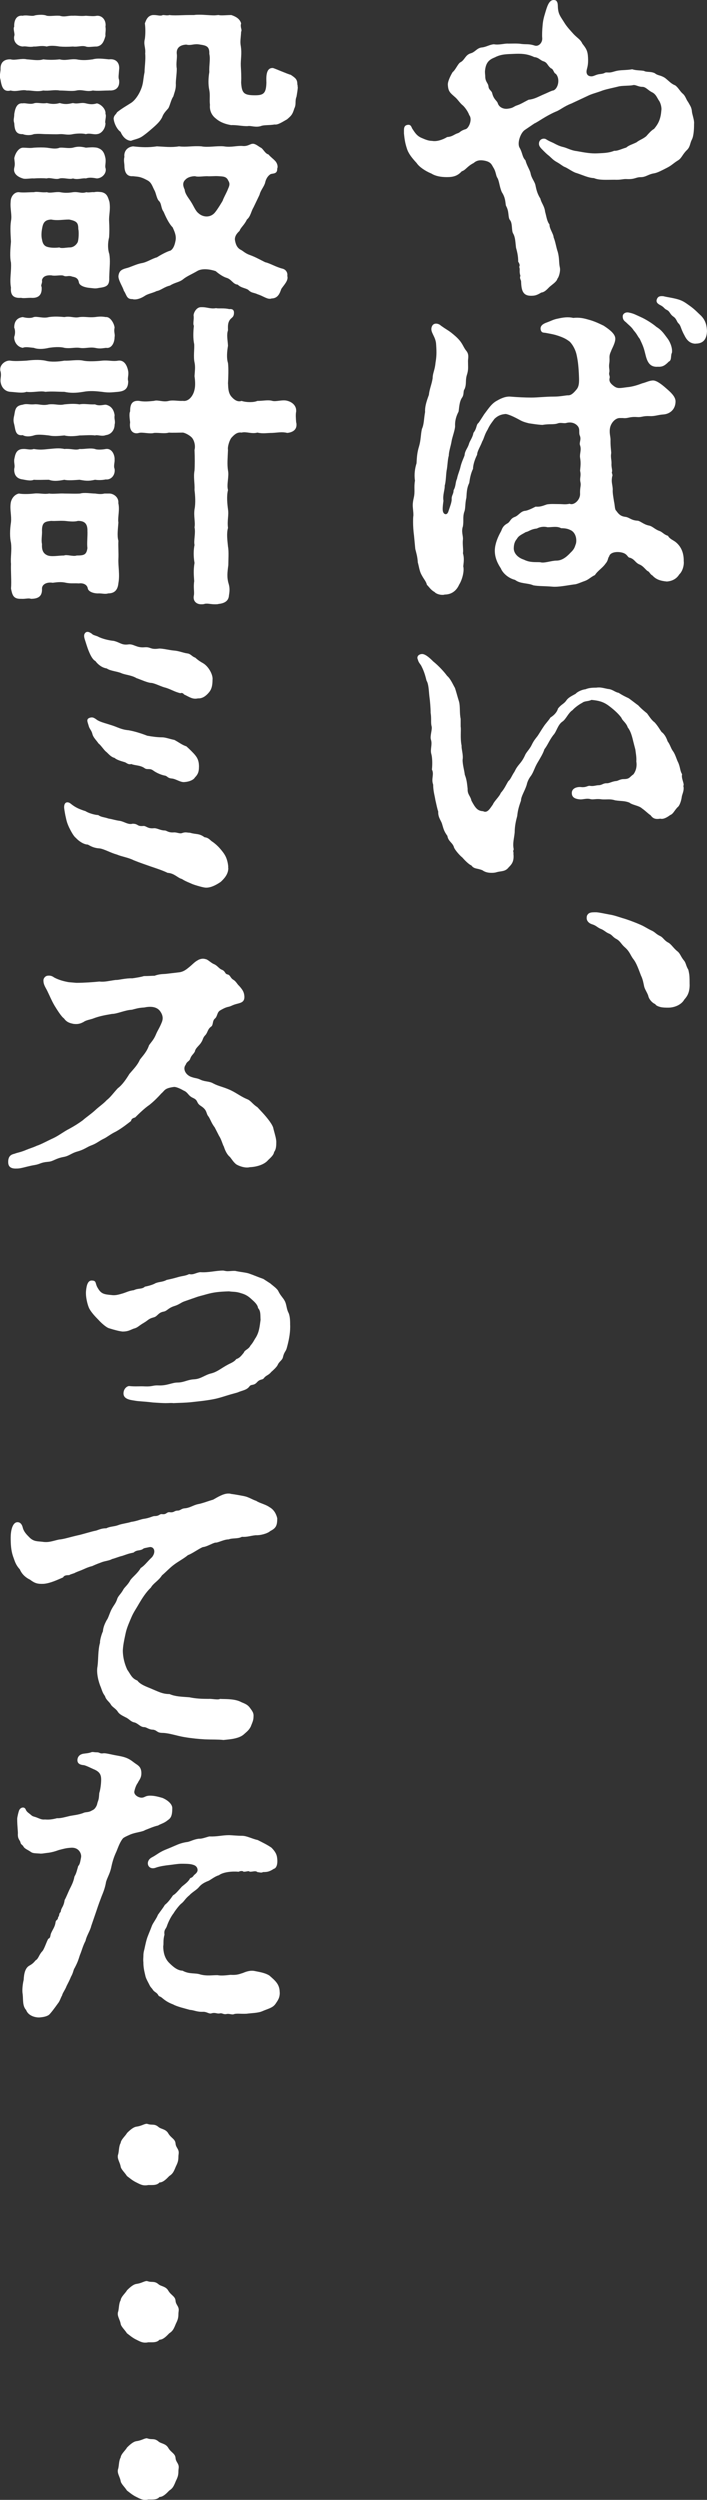
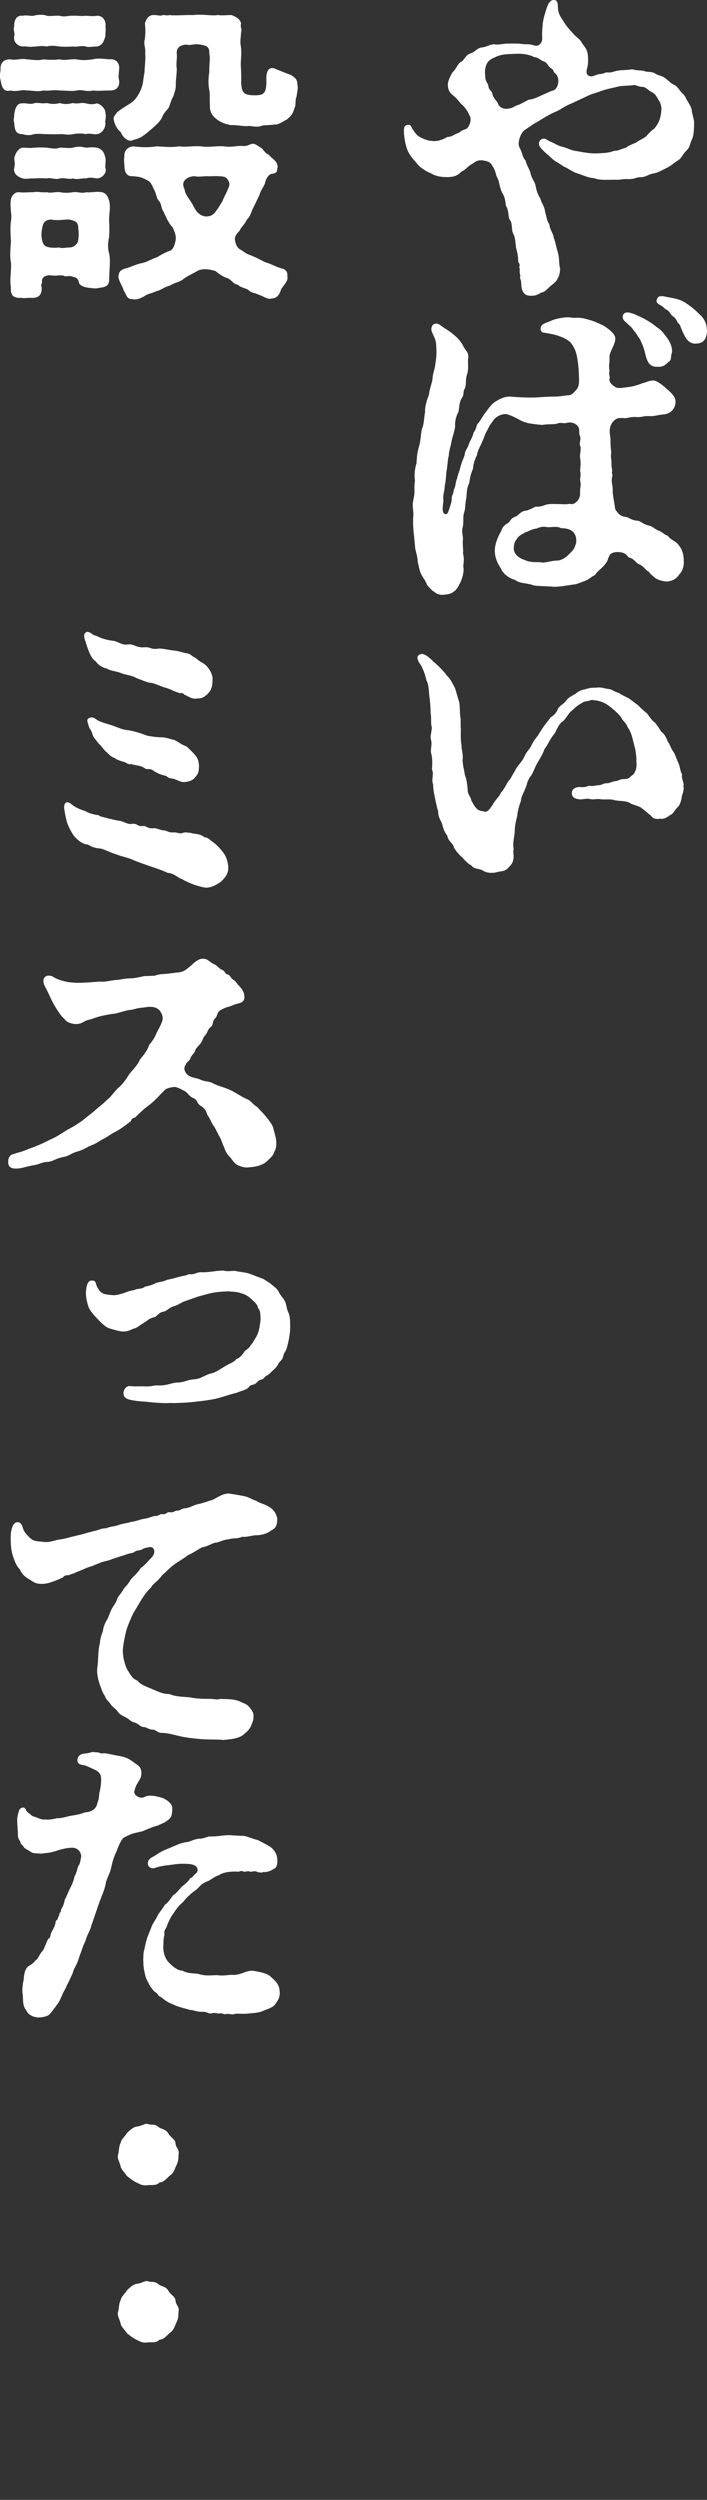
<svg xmlns="http://www.w3.org/2000/svg" id="_レイヤー_2" width="175.98" height="621.74" viewBox="0 0 175.98 621.74">
  <rect x="0" y="0" width="175.98" height="621.74" fill="#333333" stroke="none" />
  <defs>
    <style>.cls-1{fill:#fff;}</style>
  </defs>
  <g id="_レイヤー_1-2">
    <path class="cls-1" d="M172.76,30.65c0,.8,0,3.03-.55,4.07-.47.88-.39,1.76-1.18,2.55-1.18,1.12-1.34,2.08-2.28,2.63-1.18.72-1.49,1.2-2.75,1.84-1.26.64-2.28,1.2-3.14,1.36-1.57.24-2.04.96-3.38.96-1.26,0-1.41.56-3.38.48-1.02-.08-1.42.24-3.22.16-1.96,0-3.69.16-5.03-.4-1.49-.08-2.67-.72-4.4-1.28-.71-.16-2.04-1.12-2.75-1.44-.55-.16-1.1-.72-2.12-1.28-.86-.48-1.18-.88-1.89-1.52-.63-.48-1.02-.88-1.81-1.68-.63-.64-.79-1.04-.71-1.6.16-.96,1.18-1.2,1.73-.88.86.56,1.41.72,1.89.96.71.4,1.57.8,2.28.96,1.1.24,2.04.88,3.46,1.04,2.2.4,3.62.64,5.19.56,1.49-.08,2.83-.08,4.17-.64.79.08,1.65-.4,2.99-.8.63-.56,1.34-.72,2.52-1.28.94-.72,1.41-.72,2.44-1.52.63-.72,1.34-1.52,1.96-1.84,1.02-1.2,1.65-2.39,1.81-4.55.16-.8-.24-2.08-.63-2.55-.47-.72-.71-1.52-1.65-2-1.02-.48-1.57-1.36-2.44-1.36-1.1,0-1.73-.64-2.44-.4-.86.16-2.67.08-3.54.32-1.26.32-2.59.56-3.85.96-1.65.64-2.67.8-3.93,1.44l-3.93,1.84c-1.73.64-2.91,1.68-3.85,2-2.59,1.12-4.4,2.55-5.34,2.95l-2.36,1.6c-1.1.72-1.96,3.27-1.34,4.39.79,1.36.63,2.31,1.49,3.19.31,1.28,1.1,2.39,1.26,3.19.24,1.36,1.1,2.08,1.26,3.19.16.72.39,1.92,1.18,3.11.24,1.12,1.02,1.84,1.18,3.27.39,1.44.47,2.39,1.1,3.19-.08.96,1.02,2.39,1.02,3.19.47,1.12.63,2.47,1.02,3.59.47,1.68.24,2.63.55,3.99.16.8-.24,2.31-.63,2.71-.16.72-1.18,1.36-1.73,1.84-.47.32-1.26,1.52-2.28,1.6-1.18.72-1.65.8-2.59.8-2.2,0-2.36-1.68-2.44-3.67-.16-.48-.39-.8-.16-1.28-.39-1.2,0-1.52-.31-2.23.31-.48-.08-1.04-.24-1.28,0-1.52-.31-2.63-.55-3.51-.16-1.36-.16-2.55-.71-3.51-.47-.72-.08-2.63-.86-3.43-.47-.8-.08-2-.94-3.51-.16-.8-.08-1.92-1.02-3.35-.63-1.44-.63-2.87-1.18-3.67-.31-.56-.31-1.52-.94-2.47-.39-.64-.55-1.36-2.12-1.68-1.18-.24-2.04-.08-2.75.56-1.73.88-1.96,1.76-2.99,2.08-1.02,1.12-2.04,1.44-3.69,1.44-1.49,0-2.83-.24-3.85-.88-1.57-.64-3.07-1.68-3.69-2.63-1.1-1.2-2.04-2.31-2.44-3.67-.39-1.2-.55-2.08-.71-3.67v-.8c0-.72.16-1.28,1.02-1.36.79-.08.86.72,1.1,1.04.63.96,1.1,1.68,2.12,2.16,1.26.56,1.96.8,2.75.8,1.18.24,2.75-.32,3.77-.96,1.34-.08,1.65-.64,2.67-.96.55-.16.55-.56,1.81-.96.86-.08,1.89-2.47,1.02-3.51-.39-1.12-1.34-2.23-1.65-2.47-.71-.56-1.26-1.52-1.96-2.08-1.18-1.04-1.65-1.36-1.73-3.11,0-.64.47-1.84,1.18-3.03.79-.64,1.34-2.15,1.96-2.47,1.1-.56,1.18-1.84,2.59-2.24,1.1-.32,1.49-1.28,2.67-1.44,1.1-.08,1.96-.72,3.07-.8,1.34.24,2.59-.24,3.62-.16.71,0,2.36-.08,3.22.08,1.26.16,1.81-.08,3.3.4.94.32,1.96-.64,1.89-1.84-.08-.72,0-2.23.08-3.03.08-1.12.24-1.92.71-3.43.39-1.28.86-3.03,2.04-3.03.47,0,.71.16.86.48.24.4.16,1.12.24,1.76.16,1.44.71,2,1.49,3.27.71,1.2,1.73,2.23,2.44,3.03,1.02,1.04,1.65,1.28,2.12,2.31.94,1.2,1.34,1.76,1.42,3.51.08,1.68-.16,2.31-.31,2.95-.16.56-.16,1.68,1.18,1.68.55,0,1.18-.48,2.04-.56,1.65-.16.94-.48,2.04-.4.94.08,1.49-.32,2.59-.48,1.1-.16,2.04-.08,3.46-.32.94.32,2.04.24,2.91.4.71.4,1.57.08,2.67.56.94.72,1.34.4,2.59,1.2,1.02.8,1.49,1.44,2.52,1.84.71.48,1.18,1.44,1.81,2,.79.64.86,1.44,1.42,2.16.47.88.86,1.28.94,2.39.08.72.55,1.92.55,2.87ZM138.33,18.36c-.55-.24-.55-1.2-1.18-1.36-.94-.72-.86-1.44-1.89-1.76-.79-.24-1.18-.96-2.28-1.04-1.81-.88-3.46-.88-5.11-.8-1.49.08-3.07,0-4.72.88-1.42.56-2.28,1.28-2.44,3.51,0,.56.08.88.08,1.44.08,1.2.71,1.44.79,2.23.08.96.79,1.04.94,1.76.39,1.6,1.26,1.84,1.41,2.55.47,1.2,1.81,1.36,2.36,1.28,1.49-.16,1.57-.56,2.28-.8,1.02-.32,1.73-.8,2.99-1.44,1.42-.16,2.2-.64,3.46-1.2,1.18-.48,2.36-1.12,2.75-1.12,1.18-.48,1.73-2.95.55-4.15Z" />
    <path class="cls-1" d="M170.17,139.44c.16.88-.16,2.55-1.1,3.43-.79,1.28-2.04,1.68-3.07,1.76-1.73-.16-2.75-.56-3.62-1.52-.55-.24-.71-.96-1.26-1.12-.79-.72-1.1-1.28-2.12-1.68-.94-.48-1.02-1.2-2.2-1.6-.55,0-.55-.72-1.49-1.12-1.1-.48-3.38-.48-3.69.8-.39.48-.16.96-.94,1.84-.63.96-1.96,1.76-2.59,2.79-1.02.48-1.57,1.12-2.44,1.44-.94.32-2.12.88-2.67.88-1.81.24-4.01.72-5.58.56-1.89-.16-3.22-.08-4.64-.32-1.41-.64-3.22-.32-4.56-1.36-1.65-.4-3.07-1.68-3.54-2.87-.63-.96-1.57-2.55-1.49-4.63.08-1.52.71-3.11,1.57-4.63.24-.56.39-1.28,1.57-1.92.71-.4.71-1.2,1.81-1.6.94-.32,1.41-1.36,2.52-1.52.63,0,2.04-.72,2.67-1.04,1.18.08,1.65-.16,2.83-.56,1.1-.16,1.73-.08,2.99-.08,1.1,0,1.49.16,2.67-.08.94.48,2.52-.8,2.59-2.31-.08-1.92.31-2.08.08-3.11s.24-1.44-.08-2.79c.08-1.04.24-1.84,0-3.27-.16-.88.39-1.92,0-3.03-.31-.72.39-1.44-.08-2.47-.31-.72.16-1.6-.55-2.39-.63-.72-1.65-1.04-2.83-.72-.55.16-1.34-.16-2.04.08-1.1.4-2.12.08-3.85.4-1.49-.08-2.2-.24-3.38-.4-.94-.24-1.57-.4-2.52-.96-1.49-.8-2.44-1.2-3.22-1.36-1.18.08-1.97.4-2.83,1.2-.71.96-1.18,1.52-1.73,2.71-.79,1.28-.86,2.15-1.34,2.95-.39,1.12-1.26,2.39-1.26,3.27-.71,1.44-1.02,2.71-1.02,3.51-.55,1.12-.79,2.39-.94,3.51-.55,1.12-.63,2.15-.71,3.67-.39,1.6-.16,2.63-.55,3.59-.39,1.28-.08,2.08-.31,3.51-.47,1.36.08,2.39,0,3.27-.16,1.2.16,2.63,0,3.43.31,1.12.24,1.92.08,3.27.31,1.28-.31,3.43-1.02,4.55-.71,1.6-1.96,2.47-3.62,2.47-.16.08-.39.08-.55.08-.79,0-1.65-.32-1.96-.72-.94-.48-1.42-1.36-1.89-1.76-.24-.96-.71-1.28-1.41-2.63-.47-.88-.63-2.23-.86-2.95-.08-1.44-.39-2.39-.63-3.35l-.31-3.27c-.16-1.2-.24-2.39-.24-3.43,0-.56,0-1.12.08-1.68,0-1.04-.16-1.68-.16-2.55,0-.48.08-1.04.24-1.76.39-1.6,0-2.55.31-4.31-.24-1.52,0-3.11.39-4.31.08-1.6.16-2.71.63-4.23.47-1.6.39-2.87.71-4.31.55-1.2.47-2.47.79-4.23-.08-1.2.31-2.55.94-4.23.16-1.52.71-2.63.94-4.15,0-1.28.55-2,.71-3.83.24-1.44.31-2.39.16-4.55-.08-2.08-1.57-3.03-1.1-4.39.39-1.2,1.73-.88,2.28-.32,1.34.96,1.65,1.04,2.59,1.76.79.64,1.49,1.2,2.2,2.08.79,1.04.86,1.6,1.57,2.47.71.88.39,1.84.39,2.47,0,1.6.16,2.16-.31,3.59-.39,1.36,0,2.15-.55,3.43-.39.48-.08,1.2-.55,2-.79,1.04-.79,2.79-.94,3.59-.55,1.04-.94,2.24-.86,3.59,0,.88-.71,2.79-.86,3.67-.16,1.12-.71,2.63-.71,3.67-.31,1.04-.31,2.71-.55,3.75-.16,1.12-.16,2.71-.47,3.75.08.88-.55,2.31-.31,3.75-.24,1.68-.24,2.39-.08,2.79.24.64,1.02.88,1.34-.24.31-.96.79-2.16.79-2.87-.08-1.04.47-1.28.47-2.31.63-1.12.39-1.84.86-2.87.16-.96.71-2.15.86-2.95.31-1.28.79-2.16,1.02-2.87.08-1.2.79-1.76,1.1-2.87.16-.64.94-1.6,1.1-2.71.94-1.2.63-2,1.26-2.47.31-.4.79-1.2,1.42-2.16,1.26-1.68,1.81-2.55,2.99-3.27.71-.4,2.04-1.2,3.46-1.12,2.04.16,3.69.24,5.27.24,1.73,0,3.3-.24,5.66-.24,1.41,0,2.44-.24,3.38-.32.86.08,1.49-.56,2.28-1.52.55-.72.63-1.6.55-3.27-.08-2.15-.24-3.67-.55-5.11-.24-1.28-.94-2.63-1.73-3.43-1.02-.8-1.96-1.2-3.54-1.68-.86-.24-1.89-.4-2.28-.48-.63-.16-1.18.08-1.42-.8-.24-1.04.71-1.52,1.34-1.76,1.34-.48,1.73-.8,2.99-1.04,1.1-.24,2.36-.48,3.77-.16,1.49-.16,2.59.08,3.69.4,1.57.4,2.83,1.04,3.85,1.52,1.1.72,2.75,1.84,2.91,3.03.16,1.12-.94,2.87-1.02,3.27-.71,1.52-.24,1.6-.47,3.11-.16,1.12.16,1.6,0,2.23-.16.64.24.88.08,1.44-.16.72.16,1.28,1.02,1.92.94.72,1.49.56,3.3.32.94-.08,2.12-.32,3.77-.96,1.02-.24,1.81-.72,2.75-.72.79,0,1.96.8,3.3,2,1.02.88,2.28,2,2.28,3.19,0,2.08-1.49,3.19-3.14,3.27-1.18.08-2.12.48-3.3.4-1.73-.08-1.96.32-3.06.24-2.04-.16-2.28.4-3.62.24h-.79c-1.1,0-2.28,1.28-2.44,2.71-.16,1.28.24,2,.16,3.03,0,1.76.24,2.71.16,3.11-.16.96.16,1.68.08,2.71,0,.96.31,1.44.08,2,.16.56.24.64.08,1.04-.24,1.44.08,1.76.16,3.11-.08.88.16,2,.31,3.03.24,1.04.16,2,.55,2.31.63.88,1.1,1.36,2.2,1.52,1.02.08,1.49.88,3.07.96.63,0,1.57.96,2.83,1.2.94.16,1.49.96,2.67,1.36.71.24,1.18.96,2.12,1.2.39.8,1.41,1.12,1.96,1.6,1.26,1.04,1.96,2.55,1.96,4.55ZM142.03,131.85c-.79-.4-1.49-.48-2.36-.48-1.02-.56-2.2-.24-3.38-.24-.63-.16-1.57-.24-2.67.32-1.57.16-2.04.8-2.75.88-.71.48-1.73.8-2.2,1.68-.24.32-.79.88-.79,2.47.08,1.36,1.26,2.31,2.52,2.71,1.57.8,2.99.56,4.09.64.94.32,2.75-.4,4.01-.4s2.36-.72,3.54-2c.94-.88,1.02-1.36,1.34-2.31.24-1.2-.16-2.71-1.34-3.27ZM155,78.69c0-.72.79-1.12,1.49-.96,1.26.24,1.73.56,2.99,1.12,1.1.48,2.83,1.52,3.93,2.47,1.34.8,1.96,1.84,2.75,2.87.55.72,1.26,2.23,1.1,3.51-.39.72,0,1.92-.79,2.23-.86.88-1.49,1.36-2.67,1.28-1.97.16-2.67-1.04-3.14-3.03-.39-1.6-.55-2.08-1.42-3.91-.55-.64-.63-1.12-1.49-2.08-.55-.88-1.26-1.36-1.81-1.92-.31-.32-.94-.56-.94-1.6ZM173.15,85.48c-1.49,0-2.28-1.04-2.75-2-1.02-1.84-.86-2.39-1.49-3.03-.47-.4-.47-1.12-1.26-1.68-.94-.64-.86-1.28-1.65-1.68-.71-.32-.63-.64-1.49-1.12-.47-.24-1.34-.64-1.02-1.52.16-.4.39-.8,1.18-.8.24,0,.47,0,.71.08,1.02.24,1.96.32,3.38.72,1.34.4,1.89.88,3.14,1.76,1.18.88,1.65,1.44,2.59,2.31,1.18,1.2,1.42,2.47,1.49,3.83-.08,1.76-.71,3.11-2.83,3.11Z" />
    <path class="cls-1" d="M170.17,196.1c0,.8-.39,1.52-.47,2.08-.08.72-.47,2.23-1.1,2.63-.86.96-1.02,1.6-1.81,1.92-.55.4-1.57,1.12-2.44.88-1.41.24-1.89-.16-2.44-.88-.55-.32-1.1-.96-2.12-1.68-.79-.72-2.36-.8-3.14-1.44-1.26-.48-1.96-.32-3.54-.56-1.18-.4-2.04-.16-3.3-.24-1.49-.24-2.12.16-2.91-.08-.94-.24-1.81.16-2.59.08-.86-.08-1.81-.32-1.96-1.28-.24-1.52,1.34-1.92,2.44-1.76,1.18.08,1.49-.4,2.04-.32.94.16,1.49-.16,2.2-.16.79,0,1.18-.56,2.04-.48.63,0,1.34-.48,2.28-.56.47,0,.94-.48,1.89-.48,1.49,0,1.41-.48,2.44-1.2.47-.64.94-1.68.71-3.19.08-1.12-.16-2.16-.24-2.95-.16-.64-.47-1.76-.71-2.79-.16-.56-.47-1.84-1.18-2.71-.39-1.2-1.34-1.68-1.57-2.39-.79-1.12-2.2-2.31-3.3-3.11-1.34-.96-2.52-1.2-4.17-1.36-.79.4-1.73.24-2.28.72-.79.4-1.89,1.2-2.44,1.84-1.02.64-1.57,2.15-2.44,2.79-1.26.8-1.49,2.55-2.36,3.43-1.02,1.36-1.34,2.39-2.2,3.51-.31,1.04-1.02,2.16-1.81,3.51-.71,1.28-.86,2.08-1.49,3.03-.71.88-1.02,1.84-1.1,2.31-.55,1.68-1.42,2.87-1.42,3.91-.39,1.12-.79,2.23-.94,3.83-.31,1.12-.63,2.55-.63,4.07-.16,1.68-.55,2.63-.24,4.23-.31.64.08.8-.08,1.04.24,2-.47,2.71-1.18,3.43-.86,1.12-1.89.88-2.99,1.2-.47.16-.94.16-1.34.16-.94,0-1.65-.24-2.2-.64-1.34-.56-2.04-.24-2.75-1.2-.63-.24-1.65-1.28-2.28-2-.55-.4-1.81-1.84-2.04-2.47-.31-1.2-1.42-1.44-1.65-2.87-.86-1.2-.94-1.68-1.34-3.03-.24-.8-1.02-1.6-.94-3.03-.24-.64-.47-1.84-.71-2.87-.16-1.04-.55-2.23-.55-3.83-.55-1.44.31-2.55-.31-3.75.16-1.52.08-3.11-.16-3.91-.31-1.12.31-2.31-.08-3.51-.31-.88.39-2.55.16-3.35-.24-.88,0-1.84-.24-3.35,0-1.2-.16-3.03-.31-4.07-.16-1.36-.16-3.03-.71-3.91-.24-.96-.55-2.23-1.26-3.59-.16-.4-.71-.88-.86-1.52-.08-.24-.16-.4-.16-.56,0-.64.63-.96,1.18-.96.86,0,2.04,1.12,2.75,1.84,1.41,1.12,2.83,2.71,3.46,3.59.86.72,1.42,2.08,1.97,3.03.39,1.2.55,1.92,1.02,3.43.31,1.28.08,2.71.39,4.23v1.92c.16.8-.16,2.79.24,4.79-.08.8.47,2.23.24,3.51,0,1.2.47,2.79.55,3.67.47,1.2.55,2.08.71,3.51-.08,1.44.71,1.76.94,2.95,1.02,1.92,1.57,2.55,2.91,2.63,1.1.56,1.73-.72,2.44-1.68.24-.72,1.65-2,1.96-2.87.94-1.04,1.34-2.08,1.89-2.95.47-.32.86-1.28,1.26-1.92.55-.8.39-.88,1.18-1.92.86-1.04,1.18-1.44,1.73-2.63.24-.64,1.18-1.52,1.65-2.55.47-.96.79-1.36,1.42-2.15.24-.32,1.1-1.76,1.49-2.31.55-.88,1.26-1.52,1.73-2.31.63-.4,1.57-1.12,1.89-2.24.86-1.12,1.49-1.12,2.12-2.08.47-.64,1.1-.96,2.28-1.6.39-.48,1.57-1.04,2.44-1.12.94-.4,1.96-.4,2.67-.4,1.1-.16,1.65.08,2.91.32,1.18.08,1.73.8,2.67.96.86.56,1.49.88,2.52,1.36.79.56,1.89,1.44,2.36,1.76.79.88,1.81,1.68,2.2,2,.47.64,1.1,1.68,1.89,2.24.86.96,1.26,1.76,1.73,2.39.79.56,1.26,1.6,1.49,2.31.71.96.79,1.76,1.41,2.55.55.8.86,2.08,1.26,2.79.55,1.36.39,1.92.94,2.87-.24.88.39,1.92.39,2.63,0,.08-.08.24-.08.32.08.24.08.4.08.56Z" />
-     <path class="cls-1" d="M171.66,244.86c0,1.84-.47,2.79-1.34,3.75-.71,1.28-2.44,2-3.93,2-.71,0-1.42,0-2.04-.16-.55-.16-1.02-.32-1.26-.72-.94-.4-1.65-1.44-1.73-2.08-.31-.88-.86-1.6-1.02-2.31s-.31-1.76-.79-2.71c-.47-1.2-1.1-3.11-1.89-4.07-.79-1.04-.86-1.84-2.12-2.95-.94-.8-1.1-1.52-2.12-2.08-.94-.48-1.02-1.04-1.89-1.36-.79-.32-1.18-.88-2.12-1.2-.86-.4-1.02-.8-2.12-1.12-.71-.24-1.26-.8-1.26-1.52,0-.48.08-.72.39-1.04.31-.32.86-.4,1.57-.4h.47c.94.08,1.89.32,3.22.56,1.1.16,2.2.56,3.22.88,1.18.32,2.83.96,3.62,1.28l.94.4c.94.4,1.73.96,2.59,1.36,1.1.48,1.1.88,2.28,1.44.71.32,1.02,1.12,1.97,1.6.79.4,1.34,1.44,2.36,2.23.63.48.79,1.28,1.57,2.23.55.64.47,1.28,1.1,2.31.16.64.16.8.24,1.2.08.64.08,1.76.08,2.47Z" />
    <path class="cls-1" d="M27.12,22.51c-1.49,0-2.83.16-4.01,0-1.65.4-2.52-.32-4.09,0-1.02.24-2.59,0-4.17,0-1.41-.24-2.52.16-4.09,0-1.65.4-2.99-.08-4.09,0-1.18-.32-2.59.4-4.01,0-1.65.4-2.2-.56-2.52-2.63-.16-.48-.16-.8-.16-1.04,0-.4.08-.72.16-1.44v-.4c0-1.52.94-2.31,2.52-2.24,1.1.32,2.67-.32,4.01,0,1.42.08,2.91.4,4.09,0,1.26.16,2.67.16,4.09,0,1.49.4,2.52-.16,4.17,0,1.57.32,2.91.16,4.09,0,1.02-.32,2.44-.16,4.01,0,1.89-.24,2.75,1.04,2.52,2.63-.08,1.2-.24,1.92,0,2.47.24,1.84-.79,2.79-2.52,2.63ZM27.19,63.06c.31,1.84.08,3.11,0,5.91.08,2-.55,2.39-2.52,2.63-1.02.24-1.41.08-2.36,0-1.02-.08-2.52-.48-2.67-1.36s-.63-1.28-1.65-1.44c-1.02-.4-1.42.16-2.2-.24-.63-.24-2.12.16-2.99-.08-1.26-.08-2.12.24-2.36,1.2.16.8-.39,1.2-.08,1.68.16,1.92-.71,2.87-2.67,2.71-1.02,0-1.89.16-2.44,0-2.04.16-2.67-.8-2.52-2.55-.39-2.08.16-4.23,0-6.23-.31-1.28-.16-3.43,0-5.19-.08-1.6-.24-3.59,0-5.11.31-1.52-.24-2.95-.08-4.79,0-1.44,1.02-2.47,2.04-2.4,1.1.16,2.36,0,3.77,0,.79-.24,1.96.16,3.22,0,.79.32,2.2-.16,3.3,0,.79.16,1.81.24,3.22,0,1.34-.16,2.04.4,3.3,0,.55.16,1.34-.08,1.89,0,.71-.16,1.41-.08,1.96,0,1.26.32,1.49,1.12,1.89,2.4.31,2-.16,3.19-.08,4.79.08,1.52.08,2.71,0,3.99-.39,1.6-.31,3.03,0,4.07ZM26.25,28.34c.31.48-.24,2,0,2.31,0,1.28-.94,2.63-2.12,2.71-.79.16-1.81-.32-2.75,0-.86-.24-2.36-.16-3.22,0-1.42.32-2.2-.08-3.3,0-.86.08-2.44,0-3.22,0-1.18,0-1.81-.16-3.22,0-.94.4-2.2.24-2.75,0-1.65.08-2.04-.96-2.12-2.71-.31-.96,0-1.2,0-2.31.24-1.52.71-2.79,2.12-2.63.55-.16,1.81.32,2.75,0,.86-.32,1.96.16,3.22-.08.79.16,1.81.4,3.22,0,1.42.4,2.12.24,3.3,0,1.34.32,1.96-.24,3.22.08,1.02.24,1.65.32,2.75,0,1.1.24,2.28,1.52,2.12,2.63ZM3.54,6.63c-.08-1.28.39-2.95,2.12-2.71.24-.08.55-.08.79-.08.63,0,1.26.16,1.97.08.39-.16,1.1-.24,1.81-.24.55,0,1.1.08,1.41.24.94.16,1.81-.08,3.22,0,1.26.4,2.04-.08,3.3,0,.94-.08,1.89.16,3.22,0,1.18.08,1.96.16,2.75,0,1.49-.08,2.36,1.36,2.12,2.71.16,1.04-.08,1.44,0,2.31-.39,1.36-.79,2.39-2.12,2.63-1.18,0-2.2.24-2.75,0-1.02-.32-1.97.16-3.22,0-1.26.08-2.36.08-3.3,0-1.41-.24-2.52-.24-3.22,0-1.41-.32-2.44.08-3.22,0-1.18.24-1.97-.16-2.75,0-1.34-.08-2.44-1.2-2.12-2.63.24-.48-.39-1.84,0-2.31ZM26.25,41.75c.39,1.2-.71,2.55-2.12,2.63-.94-.16-1.89-.32-2.75,0-.86-.16-2.04.4-3.22,0-.79.32-2.28-.24-3.3,0-.94.4-2.44-.32-3.22,0-.79-.08-2.12-.08-3.22,0-.71-.08-2.2.24-2.75,0-1.34-.4-2.44-1.28-2.12-2.63.24-.96.08-1.44,0-2.39.16-.96.94-2.55,2.12-2.63,1.1,0,1.73.16,2.75,0,1.26-.08,2.36-.08,3.22,0,1.18.16,2.28.4,3.22,0,1.1-.08,2.2.24,3.3,0,1.1-.32,1.89-.32,3.22,0,1.02-.08,1.73-.16,2.75,0,1.34.4,1.81,1.12,2.12,2.63.16,1.04-.16,1.92,0,2.39ZM19.49,56.99c0-1.52-.31-2-2.28-2.39-1.65,0-2.83.32-4.48,0-1.73.08-2.04.96-2.28,2.39-.08.4-.24,1.68,0,2.55.08.48.24,1.52,1.26,1.84.71.24,1.89.32,3.07.16.47.32,1.81,0,2.59,0,.86,0,1.57-.56,1.96-1.28.31-.8.31-2.87.16-3.27ZM74.12,21.63c0,.64-.16,1.44-.31,2.39-.47,1.2,0,1.84-.55,2.95-.47,1.52-.71,1.76-1.81,2.71-1.02.56-2.28,1.44-3.07,1.28-1.42.24-2.75.08-3.46.4-1.34.4-2.52-.16-3.22,0-1.18.08-2.83-.32-4.17-.24-1.34-.24-2.67-.64-3.85-1.68-.94-.72-1.57-1.92-1.42-3.35-.16-1.28.08-2.47-.16-3.67-.31-1.36-.24-3.11,0-4.47-.08-1.84.31-3.19,0-4.55.08-1.84-.71-2.08-2.28-2.31-1.57-.32-2.2.32-3.46,0-1.42.08-2.52.72-2.36,2.31.16.96-.24,2.24,0,3.67,0,1.36-.24,2.79-.24,3.59.08,1.44-.24,2-.63,3.35-.55.72-.86,2.39-1.26,2.95-.39.48-1.18,1.2-1.49,2.16-.47.96-1.18,1.68-2.36,2.71-1.1.96-1.96,1.68-2.83,2.23-.79.48-1.81.64-2.59.96-1.18-.08-2.04-.96-2.59-2.23-.86-.56-1.65-2.15-1.73-3.35.16-.88.47-.8.86-1.52,1.18-.96,2.75-1.84,3.46-2.31,1.02-.64,1.96-2.08,2.44-3.27.71-1.68.55-2.55.94-4.39,0-1.2.31-3.11.16-4.63.16-1.52-.47-2.16-.08-3.67.16-1.12.16-2.71,0-3.83.31-.88.71-1.92,1.96-2.08h.39c.79,0,1.57.32,2.12,0,.39,0,.71.08,1.02.08.24,0,.39,0,.63-.08.47.08.94.08,1.49.08,1.1,0,2.28-.08,3.46-.08h1.18c.39-.08.86-.08,1.34-.08,1.18,0,2.52.16,3.69.16.39,0,.79-.08,1.1-.08.24.08.55.08.86.08.63,0,1.41-.08,2.28-.08,1.18.4,2.12.96,2.44,2.08-.31.96.31,1.52,0,2.08-.08,1.6-.31,2.39-.08,3.59.31,2-.08,3.35,0,4.95.08,1.28.16,2.71.08,4.07.16,2.63.63,3.19,3.46,3.19,2.12,0,2.75-.48,2.83-3.11,0-.88-.31-3.83,1.65-3.67.39.08,3.85,1.6,4.4,1.68,1.18.8,1.65,1.12,1.65,2.39.08.24.08.4.08.64ZM71.52,68.65c.31,1.12-.79,2.15-1.49,3.19-.31.8-.71,2.39-2.44,2.39-.16.08-.31.08-.47.08-.79,0-1.73-.72-2.99-1.12-1.02-.48-1.49-.24-2.36-1.12-.79-.48-1.81-.48-2.59-1.28-1.18-.08-1.49-1.28-2.75-1.68-1.1-.32-2.28-1.28-2.75-1.68-1.42-.48-3.3-.72-4.48-.08-1.49.88-2.75,1.36-3.69,2.16-.94.72-1.96.72-3.22,1.52-1.41.32-2.28,1.2-3.3,1.36-.94.48-2.04.64-2.83,1.12-.94.64-1.89.96-2.59.96-.16,0-.39,0-.55-.08h-.16c-1.41,0-1.34-1.12-2.04-2.08-.16-.8-1.42-2.63-1.34-3.67.16-1.2.71-1.6,1.89-1.92,1.1-.24,2.52-1.04,3.93-1.28,1.34-.24,2.52-1.12,3.77-1.44.71-.48,2.44-1.44,3.38-1.68.63-.4,1.02-1.2,1.26-2.55s-.47-2.55-.71-3.19c-1.1-1.12-1.89-3.03-2.28-3.91-.71-.96-.47-2.08-1.18-2.71-.55-.56-.71-2-1.1-2.63-.55-1.04-.71-1.92-1.73-2.47-1.89-1.04-2.44-.88-3.62-1.04-1.81.16-2.12-1.44-2.12-2.63,0-.48-.24-1.36,0-2.16-.16-.96.31-2.39,2.12-2.63,2.2.24,3.77.32,5.97,0,1.89.08,3.54.32,5.5,0,1.81.24,3.38-.16,5.58,0,1.65.32,3.77-.16,5.58,0,1.89.32,3.3-.24,4.79-.08,1.18.08,1.81-.56,2.36-.56.71-.08,1.65.8,2.04.96.55.24,1.1,1.52,1.89,1.68.79.88,1.18,1.04,1.81,1.76.39.48.63,1.28.39,1.76.08,1.52-1.26,1.12-1.73,1.44-.71.48-1.1,1.28-1.26,2-.24,1.04-1.1,1.84-1.42,3.11l-1.49,3.11c-.63,1.04-.71,2.24-1.65,3.03-.63,1.36-1.57,2-1.81,2.79-.31.32-1.18,1.04-1.18,2.15.16,1.2.55,2.08,1.41,2.55.55.24,1.1.88,2.2,1.28,1.34.48,2.2.96,3.93,1.84,1.18.24,2.67,1.2,4.32,1.6.94.24,1.34,1.12,1.18,1.84ZM56.83,44.94c-.47-1.12-1.41-1.04-2.36-1.12-1.18-.08-2.04.08-2.91,0-.94,0-2.44.24-2.99,0-.86,0-1.81.24-2.36.8-.63.56-.86,1.28-.24,2.55.08,1.12,1.1,2.23,1.57,3.03.63.96,1.1,2.23,1.81,2.79,1.18,1.12,3.07,1.2,4.17-.16.71-.88,1.41-2.08,1.89-2.87.24-.72.71-1.52,1.18-2.55.31-.88.86-1.52.24-2.47Z" />
-     <path class="cls-1" d="M31.91,94.82c0,2-1.02,2.47-2.52,2.63-1.73.16-2.44.24-4.01,0-1.41-.16-2.99-.32-4.64,0-1.89.32-3.3.32-4.72,0-1.42,0-3.22-.16-4.72,0-1.26-.32-3.14.24-4.72,0-.94.4-2.67.08-4.01,0-1.26-.08-2.28-1.04-2.44-2.63v-.24c0-.64.24-1.28,0-2.24-.08-.16-.08-.32-.08-.48,0-1.28,1.41-2.31,2.52-2.16,1.02.16,2.44.08,4.01,0,1.34-.16,3.07-.32,4.72,0,1.41.4,3.38.24,4.72,0,1.34.08,3.3-.32,4.72,0,1.1.24,3.22.16,4.64,0,1.65-.16,2.67.24,4.01,0,1.57-.24,2.28,1.28,2.52,2.63.16,1.04-.24,1.76,0,2.47ZM29.47,129.86c-.08,1.52-.39,3.35,0,4.63-.08,1.36.08,3.03,0,4.55-.08,1.84.39,3.91,0,5.99-.16,1.76-1.02,2.55-2.52,2.55-.79.24-1.41,0-2.36,0-.79.08-2.59-.24-2.75-1.28-.16-.88-1.1-1.36-2.2-1.2-1.34-.08-1.89.08-3.22-.16-1.26-.32-2.59-.08-3.3,0-1.49-.24-2.67.4-2.67,1.44.08,1.76-.71,2.55-2.75,2.55-.63-.24-1.41.08-2.44,0-1.96.08-2.2-.96-2.52-2.55.16-1.84-.08-4.23,0-6.15-.16-1.6.24-3.27,0-5.19-.31-1.36-.31-3.19,0-5.19.16-1.6-.31-3.03-.08-4.71.16-1.12.94-2.16,2.04-2.39.86.16,2.36.16,3.77,0,1.34-.16,2.44.24,3.77,0,.94.16,2.59-.08,3.85,0,1.49,0,2.52.08,3.85,0,1.1-.32,2.67,0,3.77,0,1.02.16,1.65.16,2.28,0h1.34c1.1.08,2.28,1.04,2.12,2.39.39,1.68-.16,3.43,0,4.71ZM28.53,103.28c-.16.96.24,1.44,0,2.31,0,1.28-.79,2.47-2.2,2.63-.94.4-2.12-.16-2.67.08-1.1-.16-2.67,0-3.85,0-.94.16-2.59.32-3.77,0-1.65.16-2.83.24-3.85,0-1.41-.16-2.91-.32-3.77,0-1.02.32-2.12.32-2.75-.08-1.81.24-1.81-1.2-2.12-2.63-.24-.8-.24-1.36,0-2.31.24-1.44.31-2.39,2.12-2.63.94-.32,1.49,0,2.75-.08,1.26-.16,2.12.4,3.77,0,1.65-.16,2.44.32,3.85,0,.94-.08,2.28-.24,3.77,0,1.1-.24,2.28.08,3.85,0,1.02.48,2.04.08,2.67.08,1.49.32,2.04,1.44,2.2,2.63ZM3.54,116.61c.24-.88-.08-1.28,0-2.31.24-1.28.47-2.55,2.12-2.63,1.02-.08,1.73.32,2.75,0,1.49.24,2.2.16,3.77,0,1.1-.08,2.52-.32,3.85,0,1.57-.16,2.83.4,3.77,0,1.18.08,2.59-.32,3.85,0,.47.24,1.89.16,2.67,0,1.65-.24,2.28,1.68,2.2,2.63.08.64-.31,1.6,0,2.31.24,1.52-.86,2.79-2.2,2.63-1.18.24-2.12.16-2.67.08-1.65.4-2.52.24-3.85,0-1.18.08-2.91.24-3.77,0-1.57.32-2.83.4-3.85,0-1.41,0-2.59.08-3.77,0-.79.4-2.2,0-2.75-.08-1.42-.16-2.2-1.04-2.12-2.63ZM3.54,83.8c.31-.88.24-1.76,0-2.31,0-.96.24-2.39,2.12-2.63.63.16,1.89.4,2.75,0,.86-.24,2.36.4,3.77,0,1.1-.16,2.28-.16,3.85,0,1.57-.32,2.36.32,3.77,0,1.34-.16,2.28.16,3.85,0,1.1-.16,1.81-.16,2.67,0,1.1-.16,2.12,1.6,2.2,2.63-.24,1.04.16,1.68,0,2.31,0,1.6-.86,2.95-2.12,2.71-1.26.16-1.65.24-2.75,0-1.49-.24-2.52.24-3.85,0-1.26-.16-2.36.24-3.77,0-1.1-.32-2.83-.16-3.85,0-1.34.32-2.75.4-3.77,0-1.02-.08-2.04-.32-2.75,0-1.49-.24-2.2-1.68-2.12-2.71ZM21.77,131.94c0-1.84-.86-2.39-2.36-2.39-.79.24-1.96.16-3.3,0-1.49-.08-2.28.08-3.38,0-1.49.16-2.28.32-2.28,2.39.08.96-.24,2.47,0,3.35-.08,1.44.24,2.31,1.26,2.79,1.02.48,2.75.08,4.24.08.63-.32,2.28.32,3.14,0,1.81,0,2.44-.16,2.67-1.84-.16-1.2.08-3.03,0-4.39ZM73.8,105.67c0,1.12-.79,1.84-2.28,2-1.34-.32-2.2-.08-3.77,0-1.34,0-2.28.24-3.69-.08-1.42.4-2.75-.32-3.93,0-1.02-.16-1.73.4-2.52,1.28-.47.56-1.02,2.24-.86,3.03-.08,2-.24,3.59,0,5.11.31,1.44-.39,3.51,0,4.87-.39,1.52-.16,3.59,0,4.79.24,1.52-.24,2.71,0,4.63-.39,1.36-.16,3.03,0,4.63.24,1.2.08,3.43.08,4.63-.24,1.84-.39,3.03.08,4.63.24.8.31,1.6.08,2.87-.08,1.52-1.26,2-2.59,2.15-.24.08-.55.08-.79.08h-.16c-.79,0-1.42-.16-1.96-.16-.24,0-.39,0-.63.08-.24.08-.47.08-.79.08-1.18,0-2.12-.8-1.81-2.23.16-.8-.16-2,.08-3.51-.08-1.28-.24-2.71.08-4.55-.31-1.76-.24-3.27,0-4.47-.24-1.04.31-2.95,0-4.39.24-1.2-.24-2.71,0-4.47.31-1.52.16-3.51,0-4.79.08-1.92-.31-3.11,0-4.87.08-1.12.08-3.35,0-5.11.31-1.2-.16-2.55-.71-3.11-.71-.72-1.89-1.2-2.2-1.2-.94,0-2.75.08-3.46,0-1.1.32-2.52,0-3.69.08-1.02.32-2.91-.24-3.77,0-1.34.4-2.52-.48-2.2-2.63-.08-.72-.31-2.16,0-2.71,0-1.44.24-2.79,2.2-2.63,1.18.24,2.28.16,3.77,0,.94-.32,2.28.4,3.69,0,1.02-.24,2.36.08,3.46,0,1.41.24,2.59-1.2,2.91-2.79.24-.96.16-2.23,0-3.35.08-1.28.24-2.31,0-3.43-.31-1.44,0-3.27-.08-4.55-.31-1.28-.24-3.19-.08-4.55-.31-.48.08-1.6-.08-2.63.08-.8.79-2,1.81-2h.47c1.02,0,2.04.48,3.3.24.71.16,1.96-.08,3.3.24.63-.08,1.18.08,1.18.88,0,1.12-.55,1.2-.94,1.68-.71.88-.55,2-.55,2.71-.39,1.12-.08,2.39,0,3.83-.24,1.44-.39,3.11,0,4.31.16,1.2.08,3.83,0,5.03.08.64-.08,2.39.94,3.43.71.8,1.57,1.28,2.44.96,1.18.4,3.07.4,3.93,0,1.57,0,2.67-.32,3.77,0,.94.24,2.59-.4,3.77,0,1.18.32,2.12,1.2,2.12,2.39v.24c-.16.72-.08,1.76,0,2.71.08.24.08.4.08.64Z" />
    <path class="cls-1" d="M56.83,215.9c0,1.52-1.02,2.63-1.89,3.43-.94.64-2.28,1.44-3.62,1.44-.55,0-1.65-.32-2.2-.48-.79-.24-1.26-.4-1.57-.56-1.34-.56-1.65-.72-2.28-1.12-1.02-.24-1.89-1.44-3.54-1.52-1.34-.64-2.59-1.04-4.24-1.6-1.1-.4-2.59-.88-4.17-1.52-1.42-.72-2.91-.88-4.24-1.44-1.49-.4-3.14-1.36-4.24-1.52-1.41-.08-2.12-.48-2.99-.96-.94,0-2.2-.8-2.99-1.68-.55-.4-1.26-1.76-1.65-2.55-.55-1.2-.63-1.6-.94-3.03-.16-.8-.31-1.76-.31-2,0-1.44.94-1.44,1.57-.96,1.26,1.04,2.28,1.44,3.77,1.92.71.48,2.36.96,3.14.96.79.56,1.42.48,2.59.88,1.02.16,1.57.4,2.75.56,1.1.16,2.12,1.04,3.22.72,1.49,0,1.02.72,2.67.56.71-.08,1.02.72,2.59.56.86-.08,1.57.56,2.83.56.47.08.86.56,2.12.48.79-.08,1.49.4,2.12.16.86-.32,1.26-.08,1.96-.08,1.57.48,2.2.08,3.62,1.12.86.08,1.26.56,1.73.96.39.24,1.26.88,2.04,1.76.55.64,1.1,1.28,1.49,2.08.31.64.55,1.52.63,2.39v.48ZM22.09,161.94c-.39-.96-.63-1.84-1.02-3.03-.16-.56-.24-1.12.16-1.52.16-.16.31-.24.55-.24.31,0,.63.16,1.1.48.24.32.79.4,1.41.64.94.56,2.91,1.04,4.01,1.12,1.65.4,1.96,1.12,3.69.88,1.26-.16,1.97.88,3.93.72,1.65-.16,1.41.64,3.62.32.79-.08,2.67.4,3.69.48,1.26.08,2.28.56,3.38.72.86.08,1.18.8,1.97,1.04.71.64,1.18.96,2.04,1.44,1.41.88,2.44,2.95,2.28,4.07,0,1.44-.24,2.39-.86,3.11-.71.88-1.65,1.6-2.75,1.52-1.41.32-2.2-.4-3.46-.96-.24-.32-.55-.48-.94-.32-1.57-.4-2.12-.88-3.62-1.36-1.1-.24-2.52-1.04-3.54-1.2-.94,0-2.59-.8-3.77-1.2-1.18-.72-2.75-.8-3.69-1.2-1.02-.48-2.83-.56-3.69-1.2-1.1-.16-2.12-.88-2.83-1.84-.63-.32-1.18-1.28-1.65-2.47ZM49.52,190.75c0,1.2-.24,1.84-1.02,2.63-.31.56-1.34,1.04-2.52,1.12-1.02.16-2.2-.8-3.22-.88-1.1-.08-1.1-.64-1.73-.72-.86-.16-2.04-.64-2.91-1.28s-1.42-.08-2.12-.56c-1.1-.8-2.44-.64-3.3-1.04-.86.24-1.26-.4-1.73-.48-.79-.24-1.96-.56-2.44-1.04-1.02-.24-1.65-1.2-2.2-1.6-.47-.4-1.26-1.6-1.81-2-.55-.8-1.26-1.44-1.49-2.24-.24-1.04-.71-1.28-.94-2.08-.24-.96-.79-1.76.31-2.08.79-.24,1.18.16,1.89.64.79.48,2.44.88,3.62,1.28,1.49.48,2.28,1.04,4.09,1.2,1.42.24,3.22.8,4.64,1.36,1.34.24,2.59.4,3.77.4.79,0,2.04.48,2.99.64,1.18.64,1.96,1.28,2.99,1.6.55.48,1.81,1.68,2.28,2.31.63.8.86,1.6.86,2.79Z" />
    <path class="cls-1" d="M68.77,284.06c0,1.12-.08,1.84-.55,2.47-.08.64-.63,1.2-1.49,2-.86,1.04-2.67,1.68-4.56,1.76-1.26.32-2.91-.4-3.38-.72-.71-.56-1.1-1.28-1.57-1.84-.63-.48-1.18-1.52-1.49-2.55-.31-.48-.63-1.84-1.18-2.63l-1.1-2.15c-.79-1.04-.94-1.68-1.49-2.63-.79-.88-.24-1.6-1.96-2.71-1.26-.8-.55-1.36-1.96-2-1.26-.56-1.18-1.36-2.36-1.84-1.1-.64-2.04-.96-2.44-.88-2.36.32-2.2.88-3.07,1.6-.94,1.04-1.81,1.92-2.99,2.87-1.1.72-2.75,2.31-3.54,3.11-.55.16-.94.32-1.02.88-.63.48-2.2,1.76-3.77,2.63-1.34.64-2.28,1.44-2.99,1.76-1.18.56-1.81,1.2-3.14,1.68-1.1.4-1.73,1.04-3.46,1.52-1.49.4-2.04,1.12-3.46,1.36-2.12.4-2.52,1.12-3.85,1.2-1.89.16-1.89.56-3.3.8-1.49.24-2.36.56-3.62.8-.47.08-.79.08-1.18.08-1.81,0-1.81-1.2-1.81-1.68,0-1.52.86-1.84,1.57-2,.79-.32,1.41-.32,2.91-.96.94-.4,1.65-.56,2.67-1.04,1.02-.32,2.59-1.2,4.17-1.92,1.34-.64,2.52-1.6,3.93-2.31,1.18-.64,2.2-1.28,3.3-2.08.79-.72,2.12-1.6,3.14-2.55.94-.88,2.04-1.6,2.83-2.47.94-.72,1.65-1.76,2.75-2.95,1.18-.88,2.12-2.31,2.91-3.59,1.1-1.28,2.04-2.23,2.59-3.51.63-.88,1.73-1.92,2.28-3.59.47-.72,1.18-1.36,1.73-2.71.47-1.12.86-1.52,1.49-3.11.24-.64.39-1.6-.55-2.79-.86-1.04-2.36-1.12-3.85-.8-1.49.08-2.12.32-3.07.56-1.73.08-3.69,1.04-4.95,1.04-1.34.24-2.99.48-4.64,1.12-.55.24-1.81.4-2.44.88-.63.32-1.26.64-2.52.48-.71-.16-1.65-.32-2.36-1.36-.63-.4-1.73-2.16-2.36-3.19-.79-1.36-1.1-2.23-1.81-3.67-.39-.8-.94-1.52-.94-2.47-.08-.64.47-1.2.94-1.28,1.1-.16,1.49.32,1.81.48,1.1.56,2.2.88,3.54,1.12l1.89.16c1.89,0,4.17-.16,5.74-.32,1.26.16,2.28-.16,4.09-.4.55.08,2.52-.48,4.09-.4,1.1-.16,2.12-.32,2.91-.56,1.18,0,1.96-.08,2.67-.08,1.18-.48,2.28-.4,2.91-.48l3.38-.4c.79-.16,1.34-.48,2.12-1.12,1.02-.8,1.42-1.36,2.28-1.84.39-.24.86-.4,1.34-.4.31,0,.55.08.86.16.55.24,1.26.96,1.89,1.2.79.32,1.26,1.12,1.89,1.36,1.02.4.71,1.04,1.49,1.2.71.16.63.88,1.49,1.36.63.4.94,1.12,1.34,1.44,1.02,1.12,1.26,1.68,1.34,2.63.08,1.44-.86,1.6-1.73,1.84-1.34.32-1.49.64-2.36.8-.71.16-1.41.56-1.96.88-.79.48-.63,1.44-1.26,2-.71.56-.39,1.6-.94,2-.94.64-.86,1.52-1.49,2.16-.63.64-.55,1.12-.94,1.68-.47.88-1.49,1.44-1.65,2.39-.39.72-.86.88-1.18,1.84-.24.64-.79.56-1.1,1.44-.79.96-.08,2.63,1.65,3.11,1.02.32,1.1.16,2.12.64,1.02.48,2.12.32,3.07.88,1.34.72,2.36.8,4.32,1.68,1.65.8,2.59,1.6,4.09,2.23.94.32,1.41,1.28,2.59,2l1.34,1.44c1.1,1.2,2.59,3.03,2.67,3.99.39,1.44.71,2.47.71,3.35Z" />
    <path class="cls-1" d="M72.23,329.63v.4c0,1.76-.39,3.59-.86,5.27-.24.88-.63.88-.94,2.23-.16.8-.94,1.04-1.34,2-.24.48-1.1,1.28-1.57,1.68-.71.88-1.26.8-1.81,1.52-.39.56-.94.16-1.73,1.04-.86.96-1.42.4-1.89,1.04-.71.96-1.73.96-2.99,1.52l-1.73.48c-1.65.48-2.67.88-4.32,1.2-2.12.4-4.09.56-5.42.72-1.57.16-2.83.16-4.48.24-.47-.08-1.1,0-1.96,0-.63,0-1.97-.08-3.14-.16-2.59-.32-3.38-.24-4.64-.48-1.1-.16-2.67-.4-2.67-1.76,0-1.28,1.02-1.92,1.49-1.84,1.57.16,2.52,0,3.85.08,1.96.08,1.89-.32,3.46-.24,2.04.08,3.3-.72,4.64-.72,1.57,0,2.52-.72,4.09-.8,1.81-.08,2.67-1.12,4.48-1.52,1.42-.4,2.36-1.28,4.01-2.15.39-.24,1.57-.64,2.04-1.36.79-.24,1.18-.72,1.89-1.6.24-.72,1.18-.8,1.65-1.76.71-.8.94-1.44,1.34-2,.86-1.44.94-2.71,1.18-4.39-.08-1.28.08-2.16-.63-2.95-.08-.8-.86-1.52-1.57-2.15-.86-.8-1.49-1.2-2.59-1.52-1.41-.48-2.12-.32-3.07-.48-2.59.08-3.85.24-5.58.72-1.34.4-1.65.4-2.75.8-.94.32-1.81.64-2.75.96-.94.32-1.26.8-2.59,1.2-1.49.48-1.73,1.2-2.59,1.36-1.42.24-1.49,1.2-2.52,1.44-1.26.32-1.34.72-2.44,1.36-1.26.72-1.49,1.2-2.52,1.44-.86.32-1.34.72-2.75.72-.79-.08-2.04-.4-3.3-.8-.71-.16-2.04-1.36-2.75-2.16-.63-.64-1.89-1.92-2.36-3.03-.39-.96-.71-2.47-.71-3.51v-.32c.08-.96.24-2.87,1.41-2.87,1.34,0,.79.72,1.57,1.92.79,1.36,1.49,1.52,3.3,1.68,1.02.16,1.81-.08,2.91-.4,1.02-.32,1.49-.64,2.75-.8,1.1-.56,1.96-.16,2.75-.88.47-.08,1.89-.4,2.67-.88,1.1-.4,1.73-.24,2.75-.8,1.18-.24,1.81-.4,2.91-.72,1.18-.32,1.65-.24,2.67-.72,1.1.24,1.57-.32,2.75-.48,2.04.16,3.85-.4,5.74-.4.08,0,.71.16,1.02.16.55,0,1.1-.08,1.65-.08.24,0,.39,0,.63.08,1.26.24,2.28.32,3.06.56,1.18.4,2.44.96,3.62,1.36l1.73,1.12c.63.56,1.73,1.28,2.04,2,.55,1.12,1.18,1.6,1.57,2.39.47.88.39,1.92.94,2.95.39.88.39,2.16.39,3.11Z" />
    <path class="cls-1" d="M69.01,377.59c0,1.84-.31,2.47-1.73,3.19-.71.64-2.52,1.12-3.62,1.04-1.49.16-2.04.48-3.46.4-1.02.56-2.28.24-3.3.64-1.18,0-2.67.88-3.3.8-.79.16-2.12,1.04-3.14,1.12-1.1.48-2.59,1.6-3.69,2-.94.8-2.44,1.6-3.38,2.31-1.02.72-2.2,2-3.07,2.71-.86,1.36-2.2,2-2.75,3.03-1.26,1.2-2.2,2.71-2.91,3.91-.63,1.12-1.41,2.24-1.89,3.35-.47,1.12-1.18,2.63-1.49,4.07-.47,2.16-.63,3.03-.71,4.31,0,1.76.47,3.43,1.1,4.79.86,1.2,1.1,2.16,2.52,2.71.79,1.12,2.75,1.68,3.77,2.16,1.57.64,2.52,1.2,4.24,1.2,1.49.64,2.91.64,4.95.8,1.49.32,2.99.4,4.79.4.71-.08,2.36.32,2.83,0,1.02.08,3.3-.08,4.95.64.71.4,1.73.56,2.44,1.52.79,1.04,1.02,1.44.94,2.31,0,.88-.31,1.44-.71,2.47-.47.88-.94,1.2-1.65,1.84-.86.8-2.28,1.12-3.62,1.28l-1.49.16c-1.34-.16-2.75-.08-4.64-.16-1.42-.08-3.22-.24-5.11-.56s-3.62-.96-5.27-1.04c-1.65,0-1.34-.56-2.44-.8-1.18,0-1.65-.64-2.28-.64-1.02,0-1.57-1.04-2.59-1.2-.86-.24-1.18-.88-2.12-1.28-.94-.48-1.57-.8-1.97-1.52-.47-.64-1.41-1.12-1.65-1.68-.39-.64-1.18-1.12-1.41-2-.55-.8-.63-1.04-1.02-2.15-.63-1.44-1.18-3.67-.86-5.27.24-1.76.08-3.99.63-5.91-.08-.48.39-2.16.71-2.79.08-1.04.47-1.92.94-2.79.39-.48.71-1.68,1.18-2.63.63-1.2,1.02-1.44,1.41-2.55.24-.88.94-1.28,1.57-2.47.31-.56,1.18-1.2,1.73-2.31.63-.88,1.81-1.68,2.59-3.03.94-.56,1.57-1.52,2.83-2.71,1.1-1.44.39-2.71-.71-2.47-1.02.24-1.26.16-1.73.56-.94.4-1.34.08-2.2.8-1.26.24-1.57.4-2.75.8-1.02.24-1.89.64-2.59.8-.63.4-1.81.48-2.59.8-.63.24-1.34.48-2.36.96-1.1.24-2.12.8-2.75,1.04-.86.32-1.02.4-1.41.56-.31.24-1.02.32-1.57.64-.71,0-1.26.08-1.49.56-1.49.64-3.14,1.44-4.79,1.6-1.65.08-2.28-.16-3.46-1.04-.86-.4-1.96-1.2-2.52-2.55-1.1-1.2-1.26-2.08-1.73-3.35-.47-1.44-.55-2.95-.55-4.55s.39-3.67,1.57-3.83c.86-.08,1.26.64,1.42,1.28.24,1.04.94,1.76,1.65,2.47,1.1,1.12,2.04.96,3.3,1.12,1.57.24,2.59-.24,4.09-.56,1.18-.08,2.83-.64,4.64-1.04,1.18-.24,3.38-.96,4.64-1.2.94-.32,1.41-.56,2.51-.56.86-.48,1.97-.4,2.99-.8.79-.32,2.28-.48,3.22-.8,1.26-.16,2.12-.56,2.91-.72,1.81-.24,2.28-.72,2.91-.72,1.18,0,1.18-.56,1.81-.48,1.18.16,1.1-.56,1.89-.48,1.18.16,1.1-.4,2.04-.4.63,0,.86-.48,1.65-.56,1.34-.08,2.2-.8,3.38-1.04,1.26-.24,2.36-.72,3.77-1.12,1.26-.72,2.59-1.52,3.77-1.52.24,0,.47,0,.63.08,1.26.16,2.44.4,3.3.56,1.18.24,1.89.8,3.07,1.2.63.48,2.36.88,3.22,1.52,1.18.64,1.73,1.76,1.97,2.79Z" />
    <path class="cls-1" d="M36,455.25c-.94.4-2.2.48-3.46.96-.86.4-1.34.56-1.89.96-.71.8-1.18,2.08-1.65,3.27-.63,1.36-.94,2.31-1.26,3.75-.31,1.68-.94,2.55-1.34,3.83-.24,1.52-.71,2.63-1.1,3.59-.39,1.04-.71,1.84-1.34,3.75l-1.26,3.67c-.24,1.12-1.18,2.47-1.41,3.67-.71,1.36-.86,2.24-1.42,3.59-.31.96-.47,1.6-1.26,3.11-.39.56-.31,1.12-.94,2.23-.39.96-.63,1.36-1.1,2.31-.39,1.04-1.02,1.76-1.1,2.31-.39.64-.55,1.44-1.1,2.08-.79,1.12-1.81,2.47-2.2,2.79-.47.32-1.18.56-2.44.64-1.26,0-2.75-.56-3.22-1.84-.94-1.04-.71-2.47-.86-3.91-.16-.8-.08-2.23.24-3.59.08-1.6.39-3.03,1.49-3.59.71-.4,1.02-.72,1.49-1.28.71-.4.79-1.28,1.57-2.16.55-.48,1.1-2.39,1.57-3.19.55-.24.47-.56.63-1.2.39-1.04,1.02-1.68,1.18-2.87.08-.72.55-.48.63-1.2,0-.24.24-.16.31-.88.08-.4.39-.4.39-.8.16-.88.71-1.04.94-2.71.39-.64.86-1.92,1.34-2.87.31-.64.86-1.6,1.1-2.95.47-.8.55-1.28.94-2.63.47-.4.55-1.44.71-2.15.16-.8-.47-2.55-2.52-2.39-1.26.08-1.73.24-2.99.56-1.1.4-2.04.64-2.91.72-.71.08-1.41.24-1.89.16-1.41-.08-1.73-.08-2.2-.4-.79-.56-1.41-.72-1.81-1.28-.16-.48-.71-.48-.79-1.2-.24-.56-.63-.8-.63-1.84.08-.64-.16-1.92-.16-3.91,0-.4.31-1.68.47-2.08.31-.8,1.34-1.04,1.65-.24.24.64.79.88,1.42,1.44.31.32,1.02.4,1.34.56.86.32,1.18.56,2.04.48.94.08,1.81,0,2.99-.32.86.08,2.2-.32,3.22-.56.79-.16,1.96-.24,3.3-.72.55-.32,1.18-.08,2.04-.56.39-.24.71-.24,1.18-1.04.31-.56.24-.8.47-1.36.24-.64.24-1.2.31-2,.31-.96.47-2.47.47-3.35,0-1.28-.39-2-1.96-2.63-.71-.32-1.65-.8-2.28-.96-1.02-.08-1.81-.4-1.65-1.52.16-.88.86-1.28,1.65-1.36.55-.08,1.02-.08,1.73-.32.16-.08.31-.08.39-.08.31,0,.39.08,1.18.08.55,0,.63.4,1.49.24.63-.08,1.96.32,3.38.56,1.81.32,2.75.56,4.17,1.68.79.64,1.73.88,1.89,2.31.16,1.6-.63,2.16-.86,2.79-.39.48-.71,1.36-.86,2.08-.24.96,1.18,1.76,2.04,1.6.55-.08.79-.48,1.81-.48.79,0,1.49.08,3.14.56,1.34.56,2.52,1.6,2.44,2.63,0,2-.47,2.47-1.18,2.95-.86.72-1.73.88-2.36,1.28-1.1.24-2.12.72-3.38,1.2ZM69.64,495.56c0,1.28-.39,1.84-1.1,2.87-.71.96-1.73,1.12-3.22,1.76-1.02.48-2.83.48-3.93.64-1.57.08-2.59-.16-3.3.16-.55.08-1.1-.24-1.73-.08-.79.16-1.02-.32-1.65-.16-.71.16-1.1-.32-2.12,0-.55.16-1.1-.4-1.96-.4-1.65.08-2.2-.4-3.38-.48-1.1-.32-3.22-.8-4.17-1.36-.86-.32-1.65-.72-2.52-1.44-.79-.72-.94-.4-1.18-.88-.39-.72-1.02-.72-1.41-1.44-.16-.24-.47-.48-.71-.96-.39-.8-.79-1.44-1.02-2.16-.39-1.6-.55-2.39-.55-3.59-.08-.72,0-1.12,0-1.52,0-.72.08-1.12.24-1.68.31-1.44.47-2.23.79-3.11.39-1.04.63-1.52,1.1-2.79.24-.64,1.18-1.84,1.49-2.71.79-1.12,1.26-1.68,1.73-2.47.79-.64,1.26-1.28,2.04-2.39.63-.32,1.26-1.12,2.2-2.16.55-.48,1.65-1.2,2.04-2.08.86-.32.71-.56,1.1-.88.71-.56.86-.96.71-1.52-.24-.72-.79-.88-1.42-1.04-.71-.16-1.81-.16-2.59-.16-.86,0-2.2.24-2.99.32-.86.08-2.44.32-3.3.64-2.04.8-2.83-1.6-1.02-2.55,1.1-.56,1.73-1.2,3.22-1.84,1.18-.48,1.57-.64,2.67-1.12.71-.32,1.73-.72,3.06-.88.71-.16,1.49-.64,2.75-.8.71.08,1.89-.4,2.59-.56,2.04.08,3.14-.32,4.95-.32.47,0,1.97.16,3.22.16,1.18,0,2.59.8,3.85,1.04,1.1.56,2.44,1.2,3.46,1.92,1.1,1.12,1.34,1.84,1.42,2.71.16,1.52-.24,2.4-.86,2.55-1.1.72-1.65.8-2.67.8-.39.24-.79.08-1.41,0-.47-.4-1.02-.08-1.89-.08-.31-.32-.63,0-1.57,0-.08-.24-.79-.24-1.18,0-1.65-.16-3.93.08-4.95.88-.79.16-2.04,1.12-2.52,1.36-1.02.4-1.81.8-2.52,1.68-.47.56-1.73,1.28-2.28,1.92-1.18.96-1.18,1.44-2.12,2.16-.47.4-1.57,1.84-1.81,2.31-.47.56-1.26,1.92-1.73,3.35-.24.64-.71.72-.55,2-.39,1.36-.16,2.15-.31,2.87,0,1.36.31,2.87,1.34,3.99.86.88,2.12,2.08,3.46,2.08,1.73.96,3.14.48,4.48.96,1.57.4,2.75.16,4.24.16.79.16,1.89.08,3.22-.08,1.42.08,1.96-.08,3.14-.48,1.1-.48,2.04-.64,2.83-.48,1.1.24,2.52.4,3.69,1.12,1.57,1.36,2.59,2.23,2.59,4.23Z" />
    <path class="cls-1" d="M44.49,535.38c0,.32-.08.64-.08.96,0,1.04-.16,1.52-.63,2.47-.55,1.36-.79,1.84-1.65,2.39-.63.64-1.49,1.6-2.44,1.6-.47.56-1.18.64-1.96.64h-.86c-.31.08-.55.08-.79.08-.71,0-1.34-.32-2.12-.72-1.02-.48-1.81-1.2-2.36-1.6-.55-.88-1.49-1.68-1.57-2.39-.16-.88-.71-1.68-.71-2.39,0-.24,0-.4.08-.56.24-.8.16-2.08.63-2.87.08-.88,1.26-1.84,1.57-2.47.94-.96,1.73-1.52,2.36-1.6,1.26-.16,1.96-.72,2.59-.72.08,0,.24.08.31.08.94.32,1.57-.16,2.59.72.63.56,1.81.48,2.44,1.6.71,1.2,1.73,1.36,1.81,2.55.08.96.79,1.28.79,2.23Z" />
    <path class="cls-1" d="M44.49,574.49c0,.32-.08.64-.08.96,0,1.04-.16,1.52-.63,2.47-.55,1.36-.79,1.84-1.65,2.39-.63.64-1.49,1.6-2.44,1.6-.47.56-1.18.64-1.96.64h-.86c-.31.08-.55.08-.79.08-.71,0-1.34-.32-2.12-.72-1.02-.48-1.81-1.2-2.36-1.6-.55-.88-1.49-1.68-1.57-2.39-.16-.88-.71-1.68-.71-2.39,0-.24,0-.4.08-.56.24-.8.16-2.08.63-2.87.08-.88,1.26-1.84,1.57-2.47.94-.96,1.73-1.52,2.36-1.6,1.26-.16,1.96-.72,2.59-.72.08,0,.24.08.31.08.94.32,1.57-.16,2.59.72.63.56,1.81.48,2.44,1.6.71,1.2,1.73,1.36,1.81,2.55.08.96.79,1.28.79,2.23Z" />
-     <path class="cls-1" d="M44.49,613.6c0,.32-.08.64-.08.96,0,1.04-.16,1.52-.63,2.47-.55,1.36-.79,1.84-1.65,2.39-.63.64-1.49,1.6-2.44,1.6-.47.56-1.18.64-1.96.64h-.86c-.31.08-.55.08-.79.08-.71,0-1.34-.32-2.12-.72-1.02-.48-1.81-1.2-2.36-1.6-.55-.88-1.49-1.68-1.57-2.39-.16-.88-.71-1.68-.71-2.39,0-.24,0-.4.08-.56.24-.8.16-2.08.63-2.87.08-.88,1.26-1.84,1.57-2.47.94-.96,1.73-1.52,2.36-1.6,1.26-.16,1.96-.72,2.59-.72.08,0,.24.08.31.08.94.32,1.57-.16,2.59.72.63.56,1.81.48,2.44,1.6.71,1.2,1.73,1.36,1.81,2.55.08.96.79,1.28.79,2.23Z" />
  </g>
</svg>